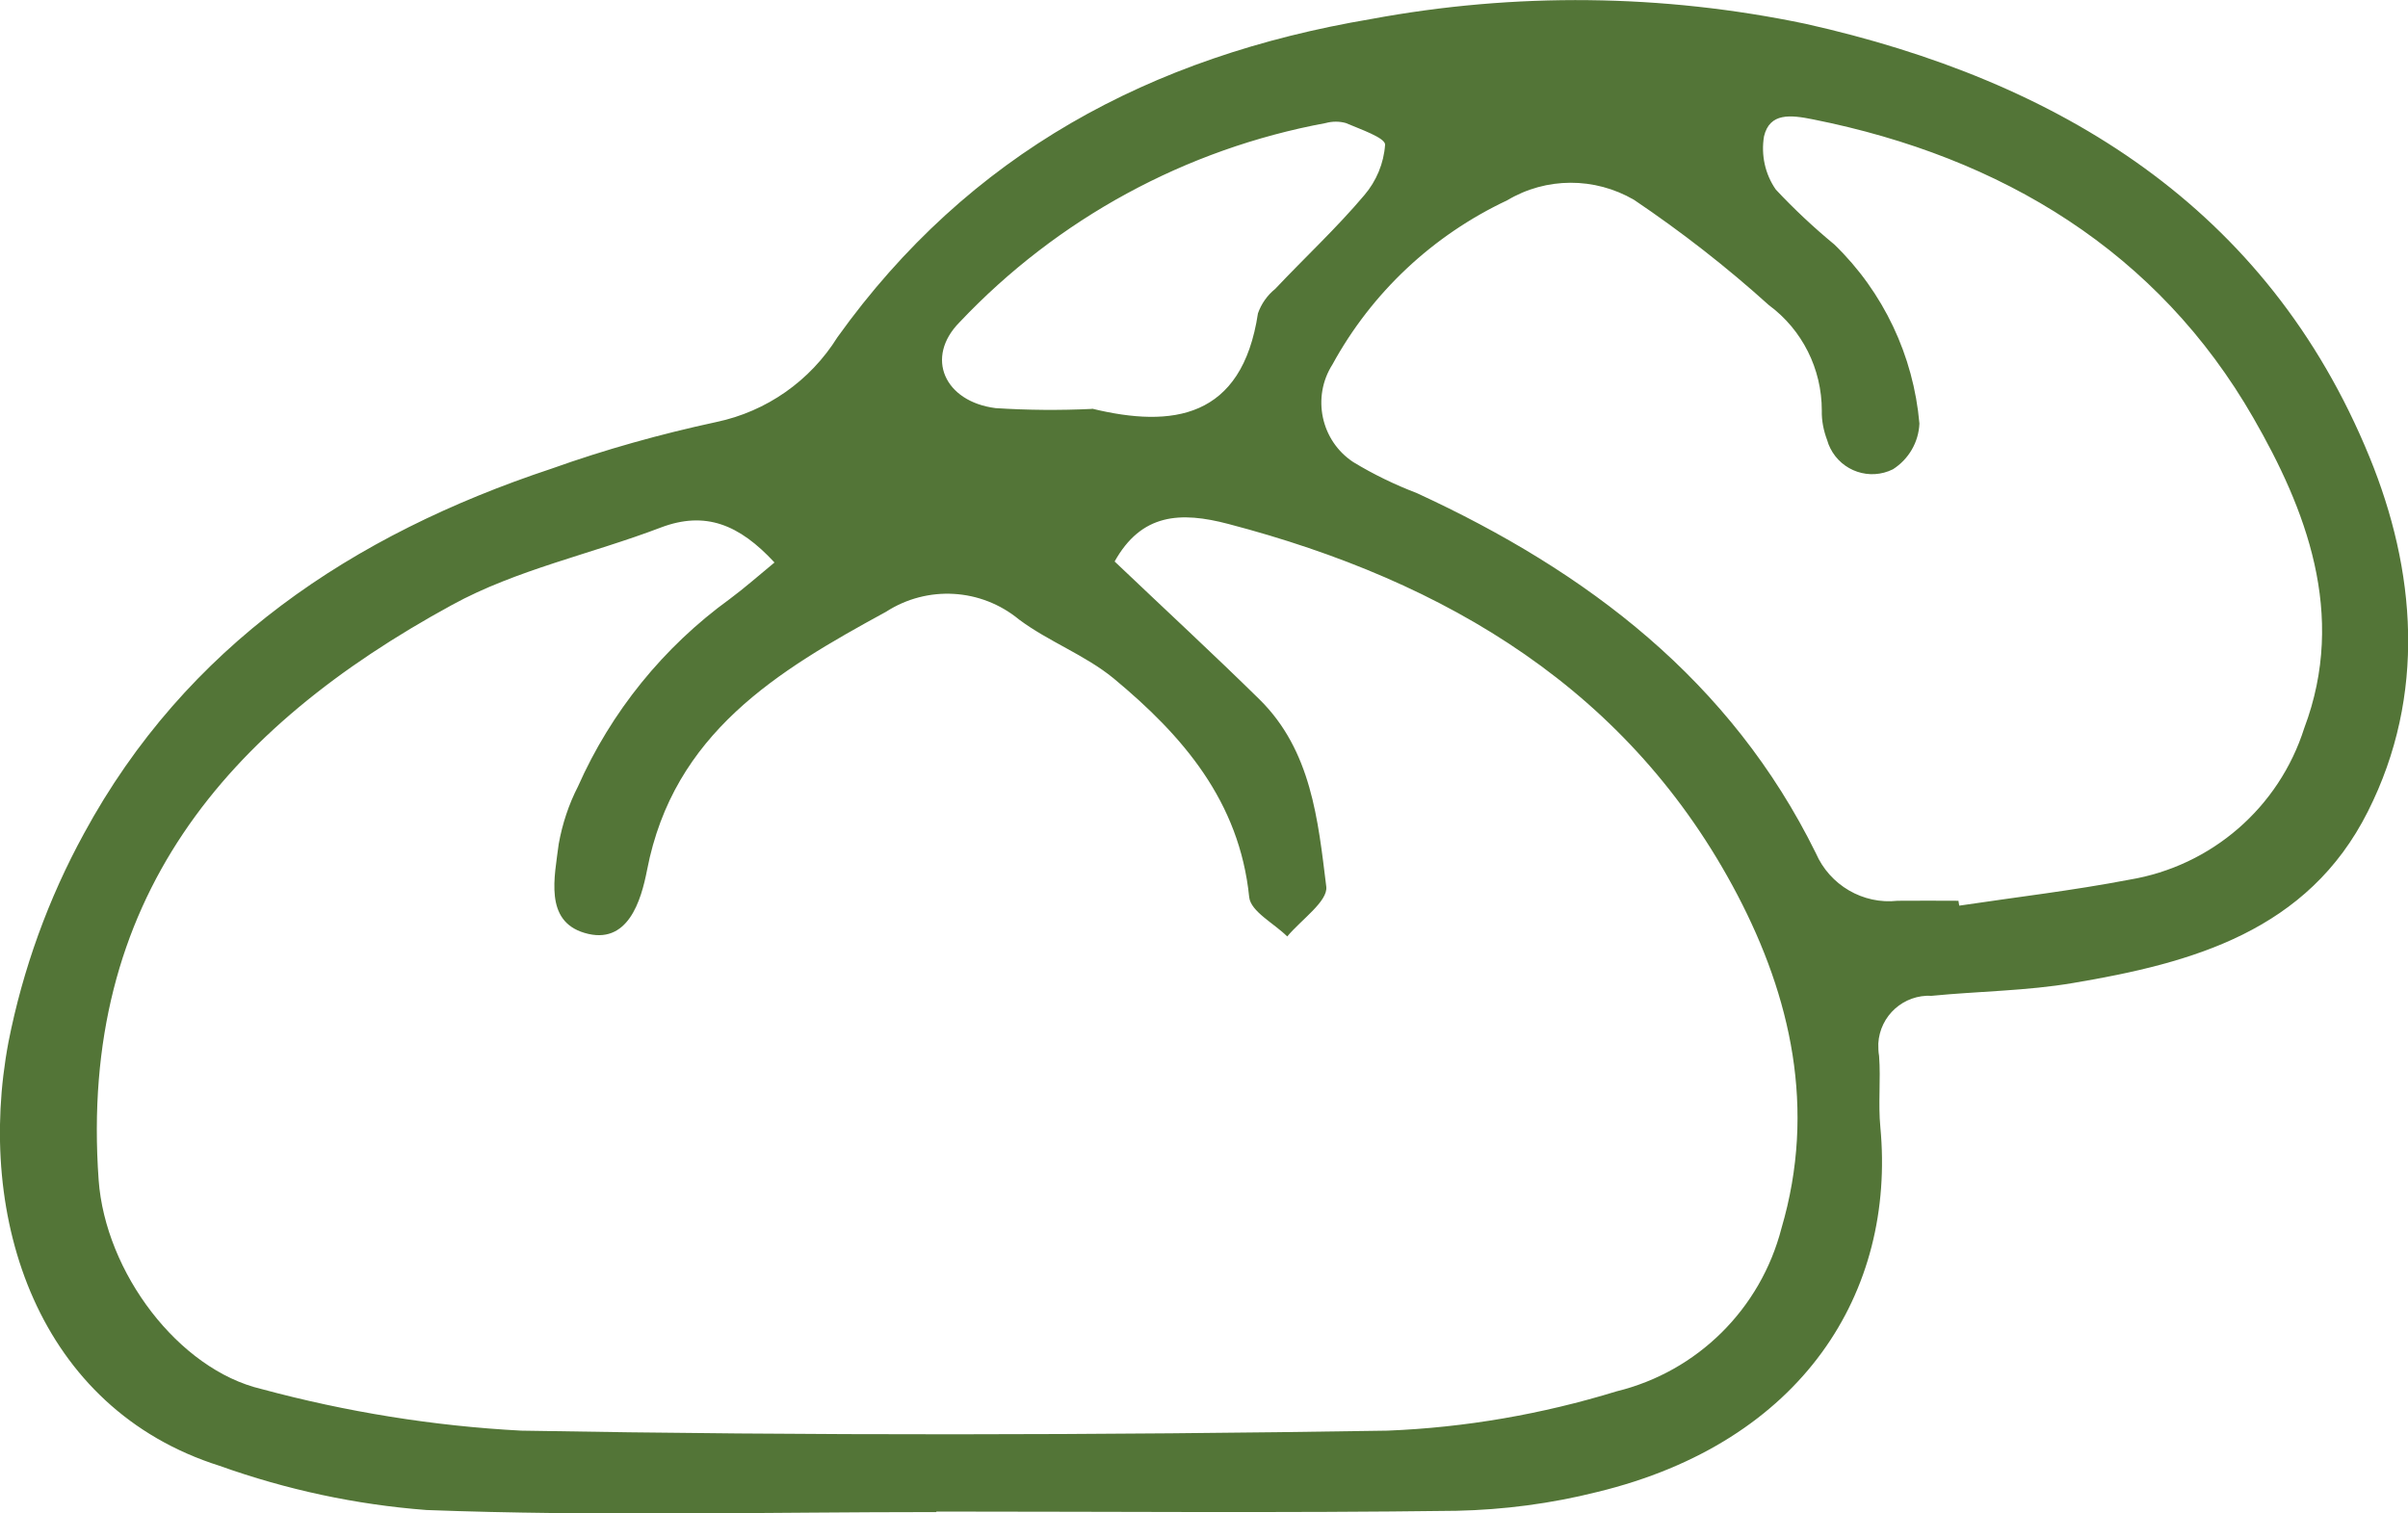
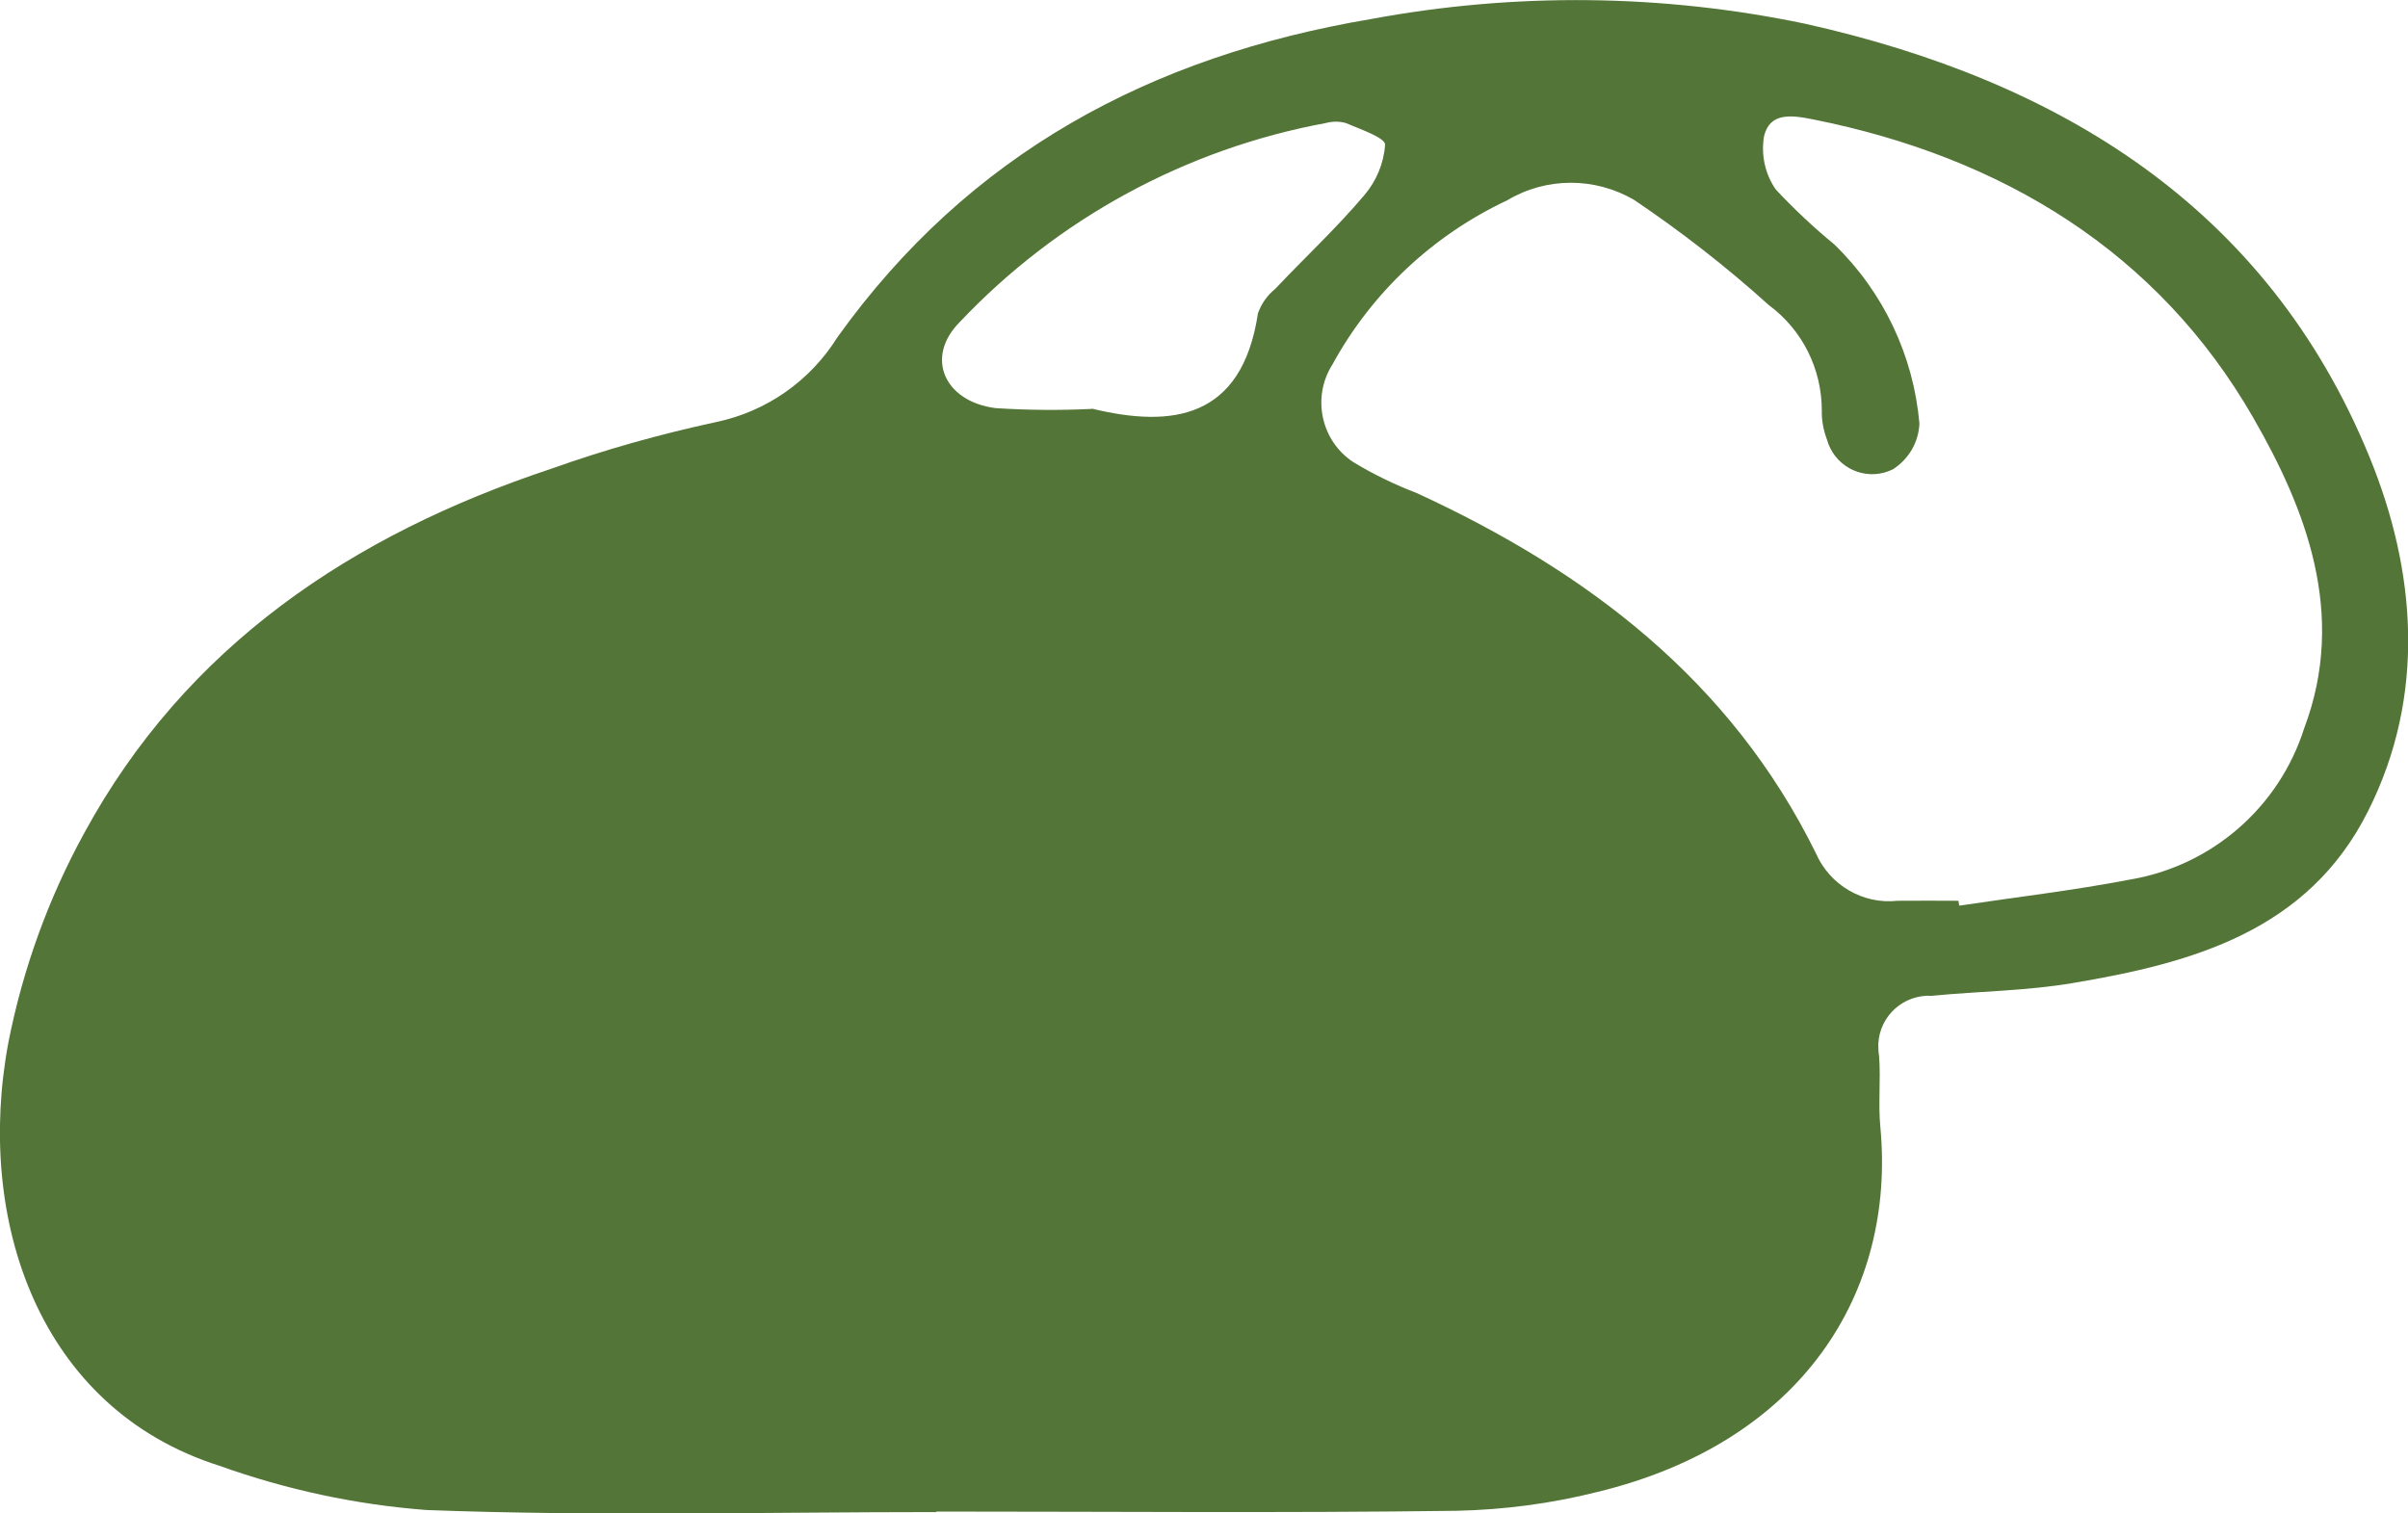
<svg xmlns="http://www.w3.org/2000/svg" viewBox="0 0 93.74 58.92">
-   <path d="M36.44,58.87c-6.61,0-13.24.17-19.84-.08-2.75-.21-5.45-.79-8.05-1.72C1.49,54.84-.97,47.46.33,40.57c.56-2.84,1.55-5.58,2.94-8.12,3.97-7.31,10.45-11.63,18.19-14.2,2.1-.75,4.25-1.35,6.43-1.82,1.95-.41,3.65-1.6,4.71-3.3,5.12-7.15,12.18-10.94,20.78-12.39,5.6-1.04,11.34-.98,16.92.19,9.86,2.21,17.96,7.13,21.94,16.86,1.8,4.39,2.23,9.26-.06,13.8-2.34,4.66-6.83,5.9-11.47,6.68-1.81.31-3.68.32-5.51.5-1.09-.06-2.02.77-2.08,1.86,0,.16,0,.32.03.48.07.92-.04,1.86.05,2.78.6,6.4-3.01,12.26-11.03,14.2-1.79.45-3.63.69-5.47.73-6.75.09-13.5.03-20.24.03h0M43.38,21.85c2.04,1.94,3.87,3.63,5.65,5.38,2.02,1.99,2.28,4.7,2.6,7.29.07.57-.98,1.29-1.52,1.94-.51-.51-1.42-.97-1.48-1.53-.38-3.74-2.59-6.29-5.28-8.52-1.11-.91-2.53-1.43-3.68-2.29-1.48-1.22-3.57-1.34-5.18-.3-4.22,2.3-8.27,4.72-9.3,10.05-.23,1.18-.74,2.96-2.44,2.45-1.57-.47-1.16-2.18-1-3.46.14-.78.39-1.54.75-2.24,1.29-2.91,3.33-5.43,5.91-7.3.58-.43,1.12-.91,1.74-1.42-1.37-1.48-2.69-2.02-4.43-1.36-2.7,1.03-5.62,1.64-8.12,3.01-8.8,4.8-14.54,11.48-13.76,22.39.26,3.6,3.11,7.38,6.34,8.14,3.3.89,6.69,1.44,10.11,1.62,11.24.2,22.48.18,33.72,0,3.03-.12,6.02-.64,8.92-1.53,3.15-.77,5.61-3.21,6.42-6.35,1.37-4.66.35-9.03-1.71-12.97-4.17-7.96-11.31-12.22-19.82-14.45-1.86-.49-3.39-.42-4.44,1.48M76.24,35.08c.01.06.02.12.03.18,2.21-.33,4.43-.59,6.62-1.01,3.2-.53,5.83-2.81,6.81-5.9,1.68-4.45.04-8.57-1.98-12.08-3.71-6.46-9.77-10.15-17.13-11.62-.89-.18-1.7-.27-1.92.66-.12.72.04,1.47.46,2.07.71.76,1.48,1.48,2.28,2.14,1.91,1.85,3.08,4.33,3.31,6.97-.03.73-.42,1.39-1.03,1.78-.9.45-1.99.08-2.44-.82-.05-.1-.09-.2-.12-.31-.14-.37-.22-.76-.21-1.16,0-1.62-.76-3.14-2.06-4.1-1.65-1.49-3.41-2.86-5.25-4.1-1.53-.89-3.42-.89-4.94.02-2.89,1.36-5.27,3.59-6.8,6.39-.81,1.27-.45,2.97.81,3.8.79.48,1.62.88,2.48,1.21,6.64,3.06,12.22,7.3,15.53,14.02.54,1.24,1.83,2,3.18,1.85.79-.01,1.58,0,2.38,0M42.51,15.91c3.12.76,5.84.4,6.46-3.71.13-.37.36-.7.67-.95,1.15-1.22,2.39-2.37,3.47-3.65.47-.55.76-1.24.81-1.97,0-.27-.97-.6-1.53-.84-.25-.07-.52-.07-.78,0-5.45,1.01-10.44,3.72-14.25,7.75-1.37,1.38-.59,3.1,1.4,3.35,1.25.08,2.5.09,3.75.03" fill="#537537" />
+   <path d="M36.44,58.87c-6.61,0-13.24.17-19.84-.08-2.75-.21-5.45-.79-8.05-1.72C1.49,54.84-.97,47.46.33,40.57c.56-2.84,1.55-5.58,2.94-8.12,3.97-7.31,10.45-11.63,18.19-14.2,2.1-.75,4.25-1.35,6.43-1.82,1.95-.41,3.65-1.6,4.71-3.3,5.12-7.15,12.18-10.94,20.78-12.39,5.6-1.04,11.34-.98,16.92.19,9.86,2.21,17.96,7.13,21.94,16.86,1.8,4.39,2.23,9.26-.06,13.8-2.34,4.66-6.83,5.9-11.47,6.68-1.81.31-3.68.32-5.51.5-1.09-.06-2.02.77-2.08,1.86,0,.16,0,.32.03.48.07.92-.04,1.86.05,2.78.6,6.4-3.01,12.26-11.03,14.2-1.79.45-3.63.69-5.47.73-6.75.09-13.5.03-20.24.03h0M43.38,21.85M76.24,35.08c.01.06.02.12.03.18,2.21-.33,4.43-.59,6.62-1.01,3.2-.53,5.83-2.81,6.81-5.9,1.68-4.45.04-8.57-1.98-12.08-3.71-6.46-9.77-10.15-17.13-11.62-.89-.18-1.7-.27-1.92.66-.12.72.04,1.47.46,2.07.71.76,1.48,1.48,2.28,2.14,1.91,1.85,3.08,4.33,3.31,6.97-.03.73-.42,1.39-1.03,1.78-.9.45-1.99.08-2.44-.82-.05-.1-.09-.2-.12-.31-.14-.37-.22-.76-.21-1.16,0-1.62-.76-3.14-2.06-4.1-1.65-1.49-3.41-2.86-5.25-4.1-1.53-.89-3.42-.89-4.94.02-2.89,1.36-5.27,3.59-6.8,6.39-.81,1.27-.45,2.97.81,3.8.79.48,1.62.88,2.48,1.21,6.64,3.06,12.22,7.3,15.53,14.02.54,1.24,1.83,2,3.18,1.85.79-.01,1.58,0,2.38,0M42.51,15.91c3.12.76,5.84.4,6.46-3.71.13-.37.36-.7.67-.95,1.15-1.22,2.39-2.37,3.47-3.65.47-.55.76-1.24.81-1.97,0-.27-.97-.6-1.53-.84-.25-.07-.52-.07-.78,0-5.45,1.01-10.44,3.72-14.25,7.75-1.37,1.38-.59,3.1,1.4,3.35,1.25.08,2.5.09,3.75.03" fill="#537537" />
</svg>